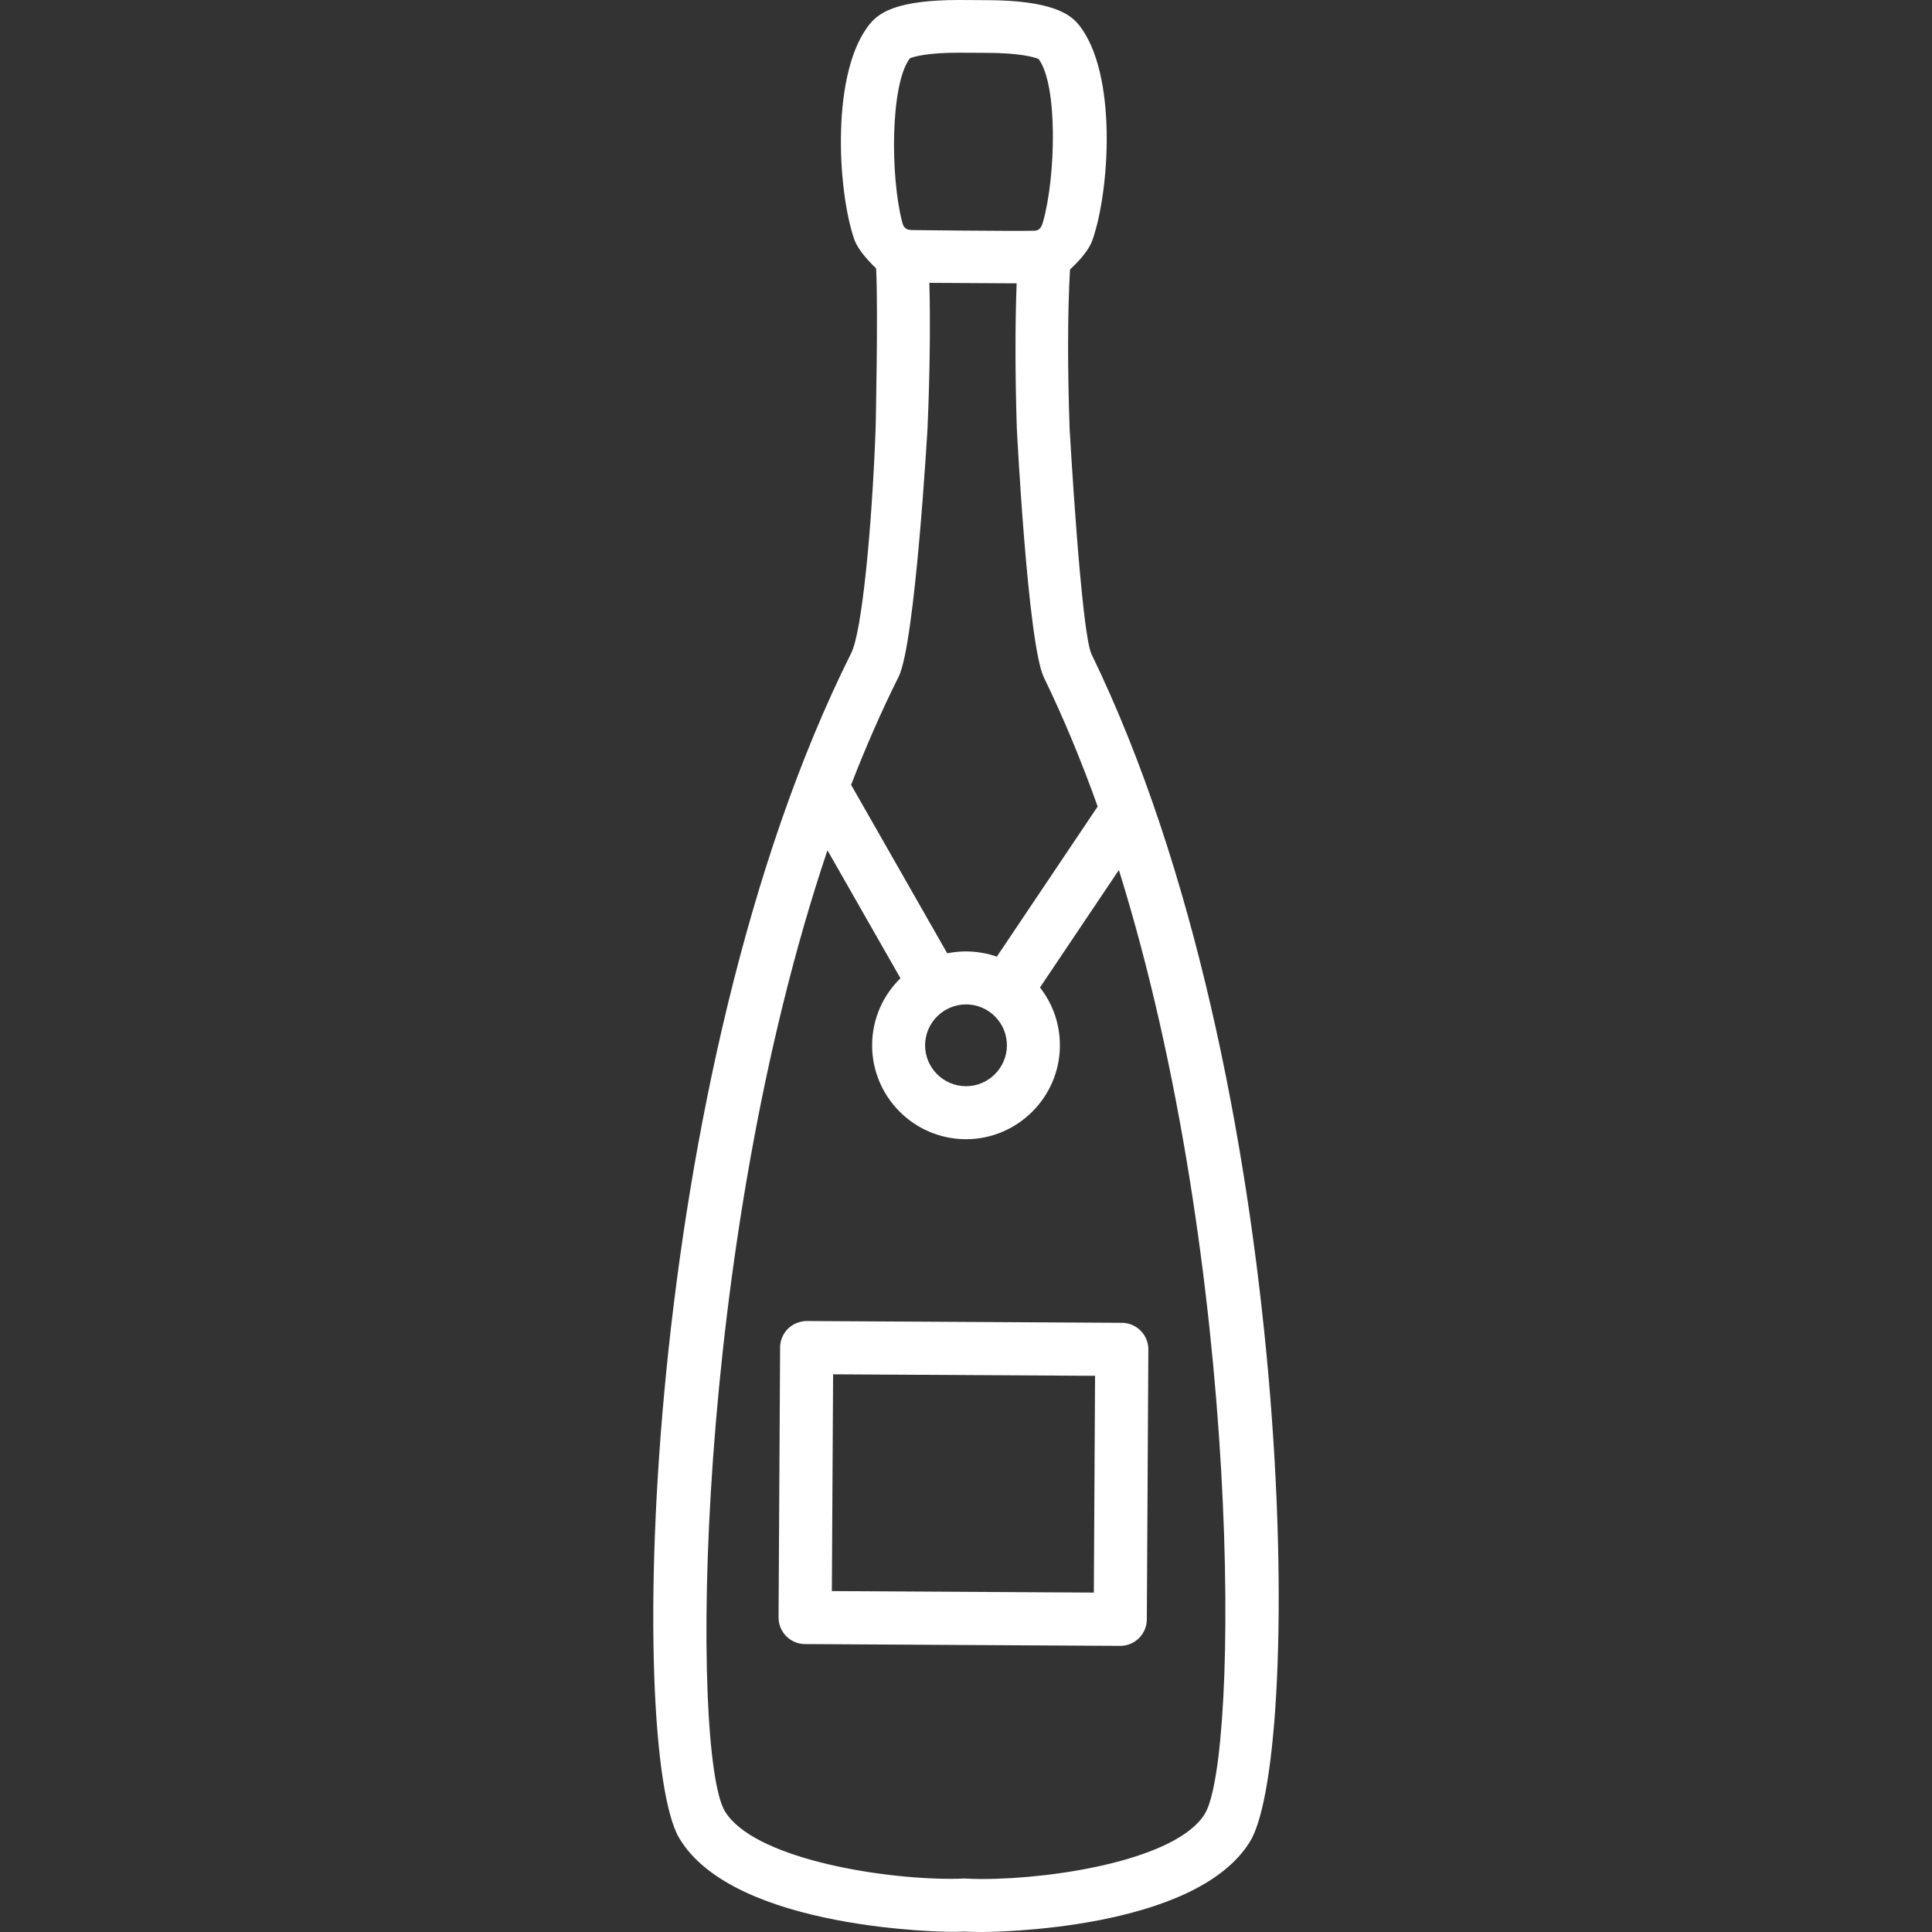
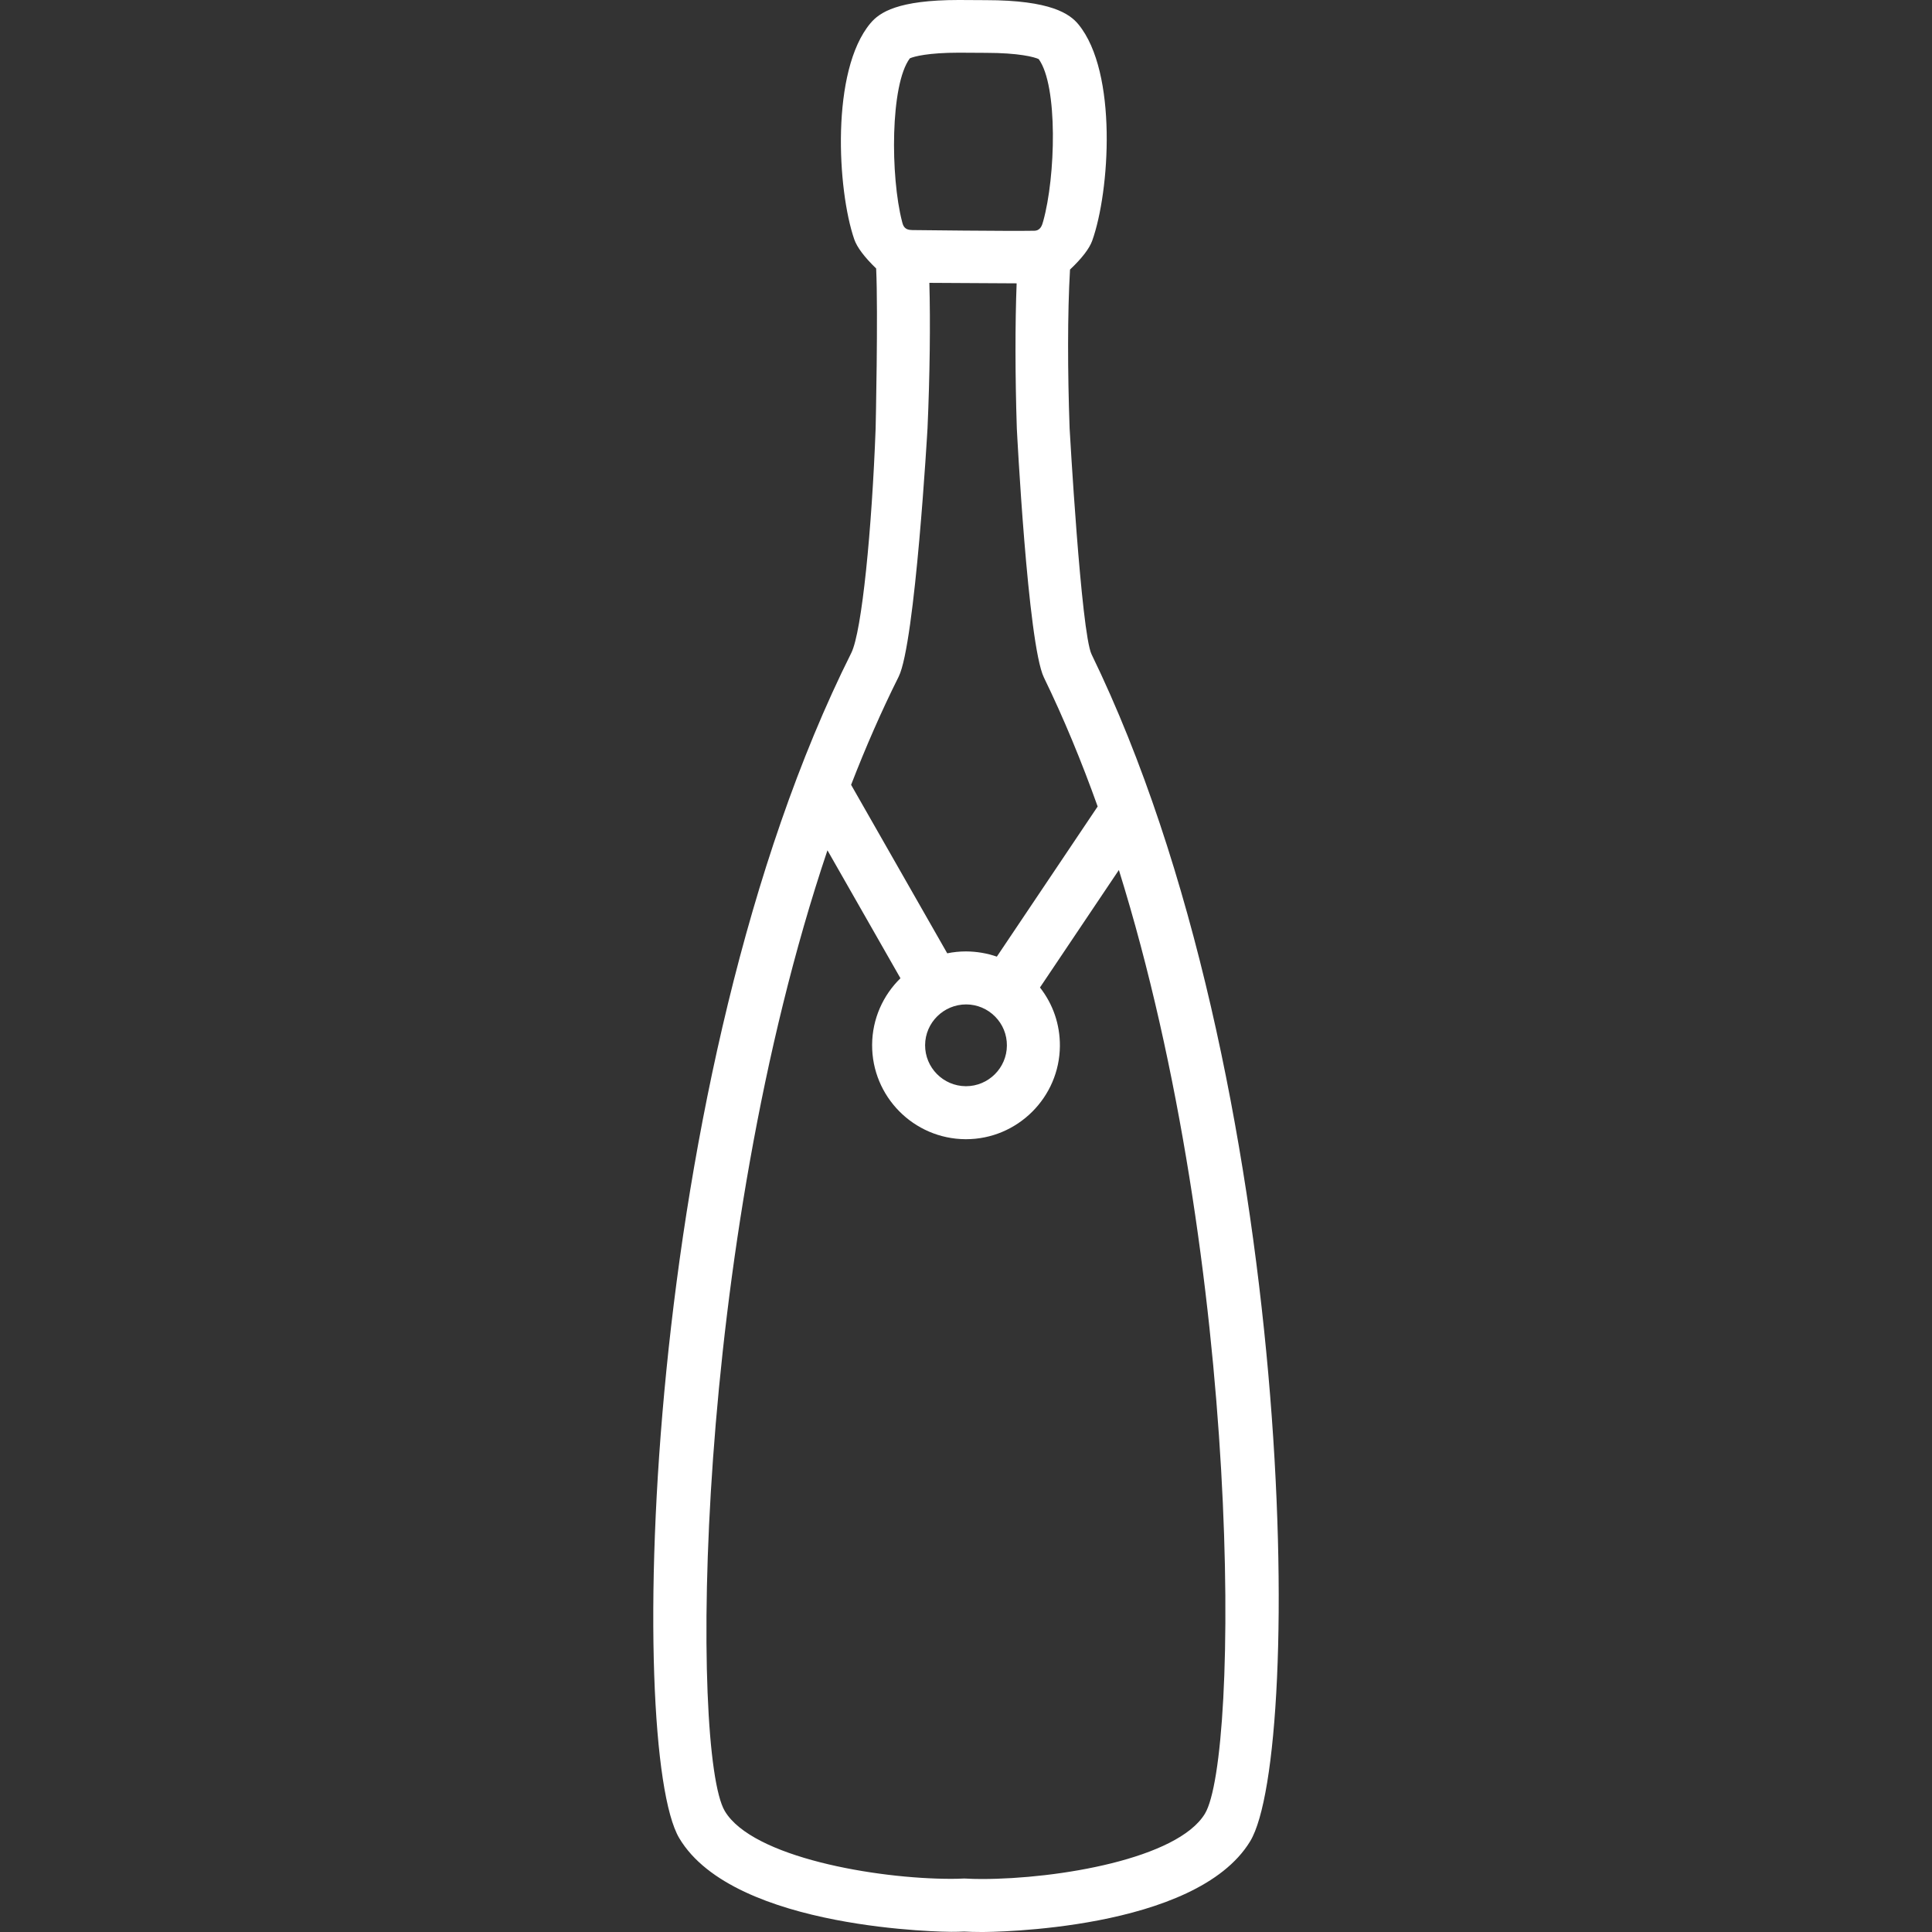
<svg xmlns="http://www.w3.org/2000/svg" version="1.1" id="Capa_1" x="0px" y="0px" width="512px" height="512px" viewBox="0 0 508.51 508.51" style="enable-background:new 0 0 508.51 508.51;" xml:space="preserve">
  <rect x="0" y="0" width="508.51" height="508.51" fill="#333333" stroke="none" />
  <g>
    <g>
      <path d="M287.303,172.216c-2.762-5.677-5.778-59.489-5.778-59.489c-0.532-14.933-0.57-30.222,0.107-41.779    c3.138-2.966,5.102-5.525,5.852-7.621c4.605-12.884,6.729-44.278-3.632-56.902c-2.246-2.741-7.221-6.385-24.398-6.385    c-1.31,0-5.197-0.04-7.092-0.04C236.3,0,231.5,3.265,229.107,6.113c-10.489,12.501-8.728,43.915-4.27,56.857    c0.728,2.109,2.664,4.692,5.77,7.693c0.55,11.639-0.137,42.064-0.137,42.064c-0.976,26.384-3.596,53.507-6.411,59.135    c-55.531,111.029-59.143,288.535-45.294,311.917c14.462,24.402,71.001,24.686,71.571,24.686c1.283,0,2.436-0.025,3.438-0.073    c1.299,0.075,2.854,0.119,4.62,0.119c2.292,0,56.315-0.271,70.653-23.877C343.164,461.417,341.573,283.889,287.303,172.216z     M239.469,15.36c1.072-0.498,4.868-1.492,12.892-1.492c1.849,0,5.773,0.041,7.092,0.041c8.72,0,12.805,1.099,13.934,1.642    c5.111,7.009,4.457,30.98,1.183,42.689c-0.281,1.005-0.662,2.46-2.354,2.494c-6.606,0.129-32.072-0.179-32.072-0.179    c-2.162,0-2.447-1.19-2.713-2.213C234.354,46.497,234.288,22.306,239.469,15.36z M236.531,178.102    c4.353-8.701,7.595-65.375,7.595-65.375c0.616-13.982,0.777-27.806,0.485-38.279l22.973,0.129    c-0.409,10.436-0.406,24.208,0.046,38.15c0,0,2.868,56.827,7.13,65.587c5.218,10.737,9.92,22.131,14.149,33.958l-26.536,39.519    c-2.561-0.884-5.289-1.357-8.118-1.374c-1.69,0-3.342,0.172-4.939,0.499l-25.302-44.347    C227.837,196.694,232.001,187.159,236.531,178.102z M265.018,275.191c-0.031,5.9-4.859,10.701-10.757,10.701h-0.066    c-5.934-0.035-10.736-4.892-10.703-10.824c0.033-5.9,4.863-10.703,10.824-10.703c2.878,0.019,5.577,1.154,7.597,3.197    C263.934,269.605,265.037,272.314,265.018,275.191z M317.128,477.391c-7.193,11.843-38.677,17.172-58.733,17.172    c-1.604,0-2.994-0.041-4.122-0.113c-0.151-0.011-0.305-0.017-0.458-0.017c-0.126,0-0.252,0.004-0.378,0.012    c-0.88,0.048-1.922,0.072-3.1,0.072c-19.761,0-52.357-5.673-59.571-17.847c-8.966-15.138-8.293-147.934,27.024-252.864    l19.212,33.673c-4.562,4.459-7.418,10.659-7.458,17.51c-0.075,13.623,10.946,24.771,24.568,24.853c0.014,0,0.135,0,0.148,0l0,0    c13.542,0,24.626-11.021,24.707-24.563c0.033-5.642-1.814-10.998-5.244-15.367l20.769-30.926    C327.078,333.52,326.131,462.583,317.128,477.391z" fill="#FFFFFF" />
-       <path d="M207.403,349.715c-1.318,1.307-2.065,3.079-2.076,4.937l-0.407,71.041c-0.022,3.863,3.091,7.013,6.955,7.033l82.942,0.476    c0.012,0,0.025,0,0.038,0c1.842,0,3.608-0.727,4.917-2.021c1.319-1.305,2.066-3.079,2.078-4.935l0.401-71.043    c0.022-3.862-3.092-7.012-6.954-7.033l-82.938-0.475C210.604,347.701,208.725,348.411,207.403,349.715z M219.276,361.724    l68.948,0.396l-0.322,57.055l-68.954-0.396L219.276,361.724z" fill="#FFFFFF" />
    </g>
  </g>
  <g>
</g>
  <g>
</g>
  <g>
</g>
  <g>
</g>
  <g>
</g>
  <g>
</g>
  <g>
</g>
  <g>
</g>
  <g>
</g>
  <g>
</g>
  <g>
</g>
  <g>
</g>
  <g>
</g>
  <g>
</g>
  <g>
</g>
</svg>